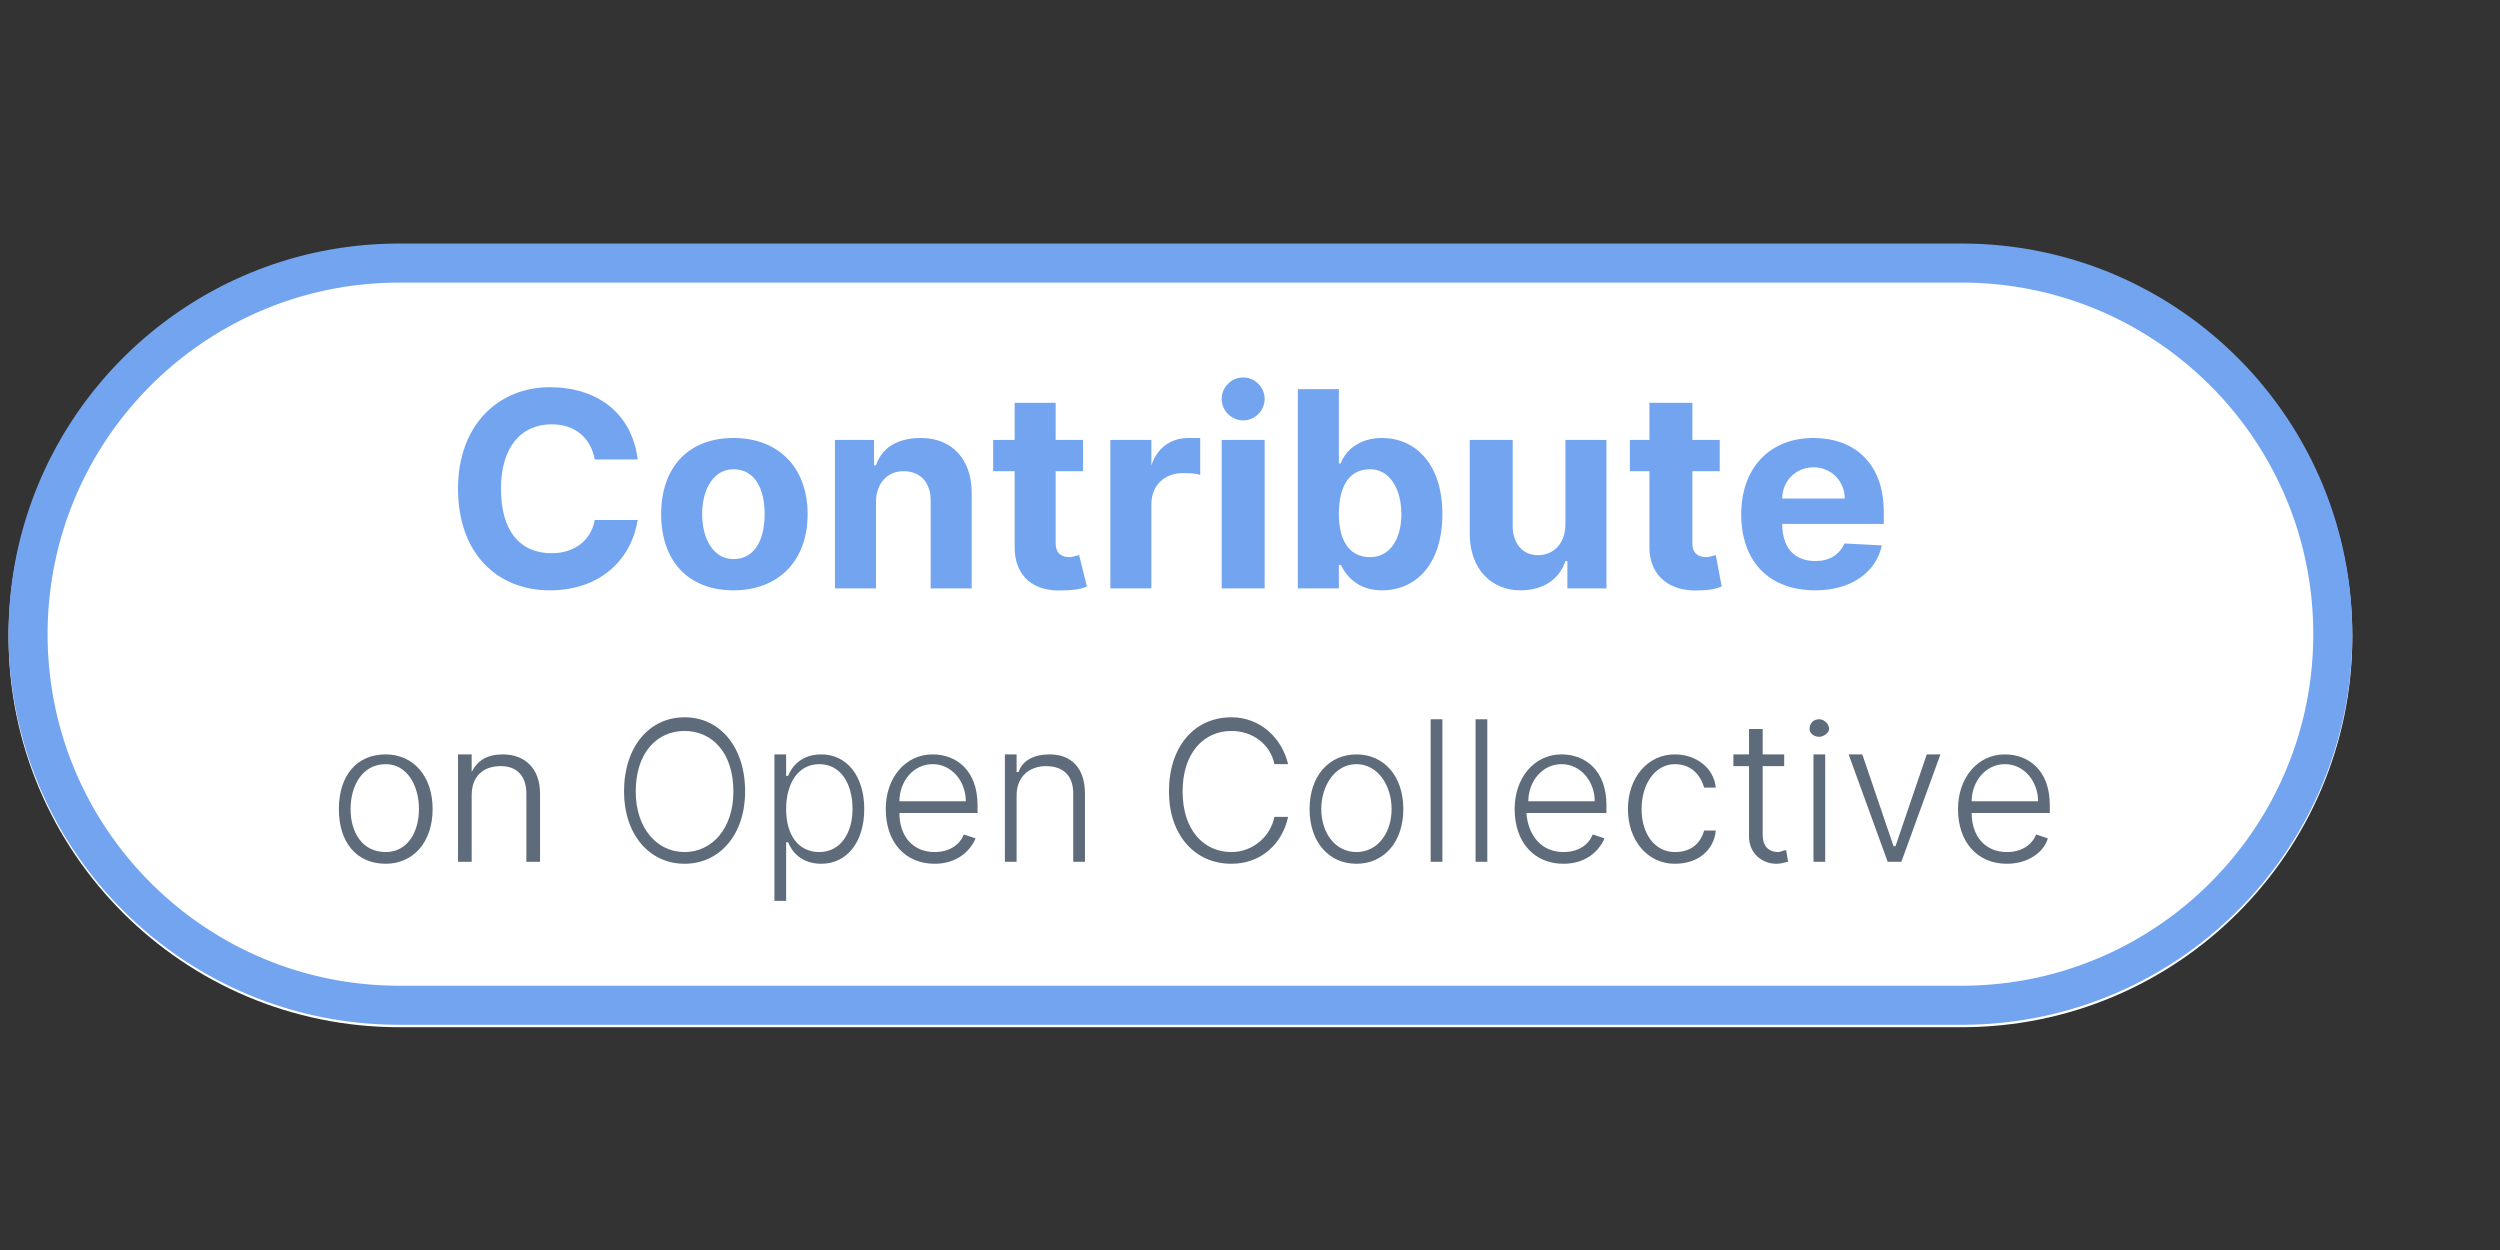
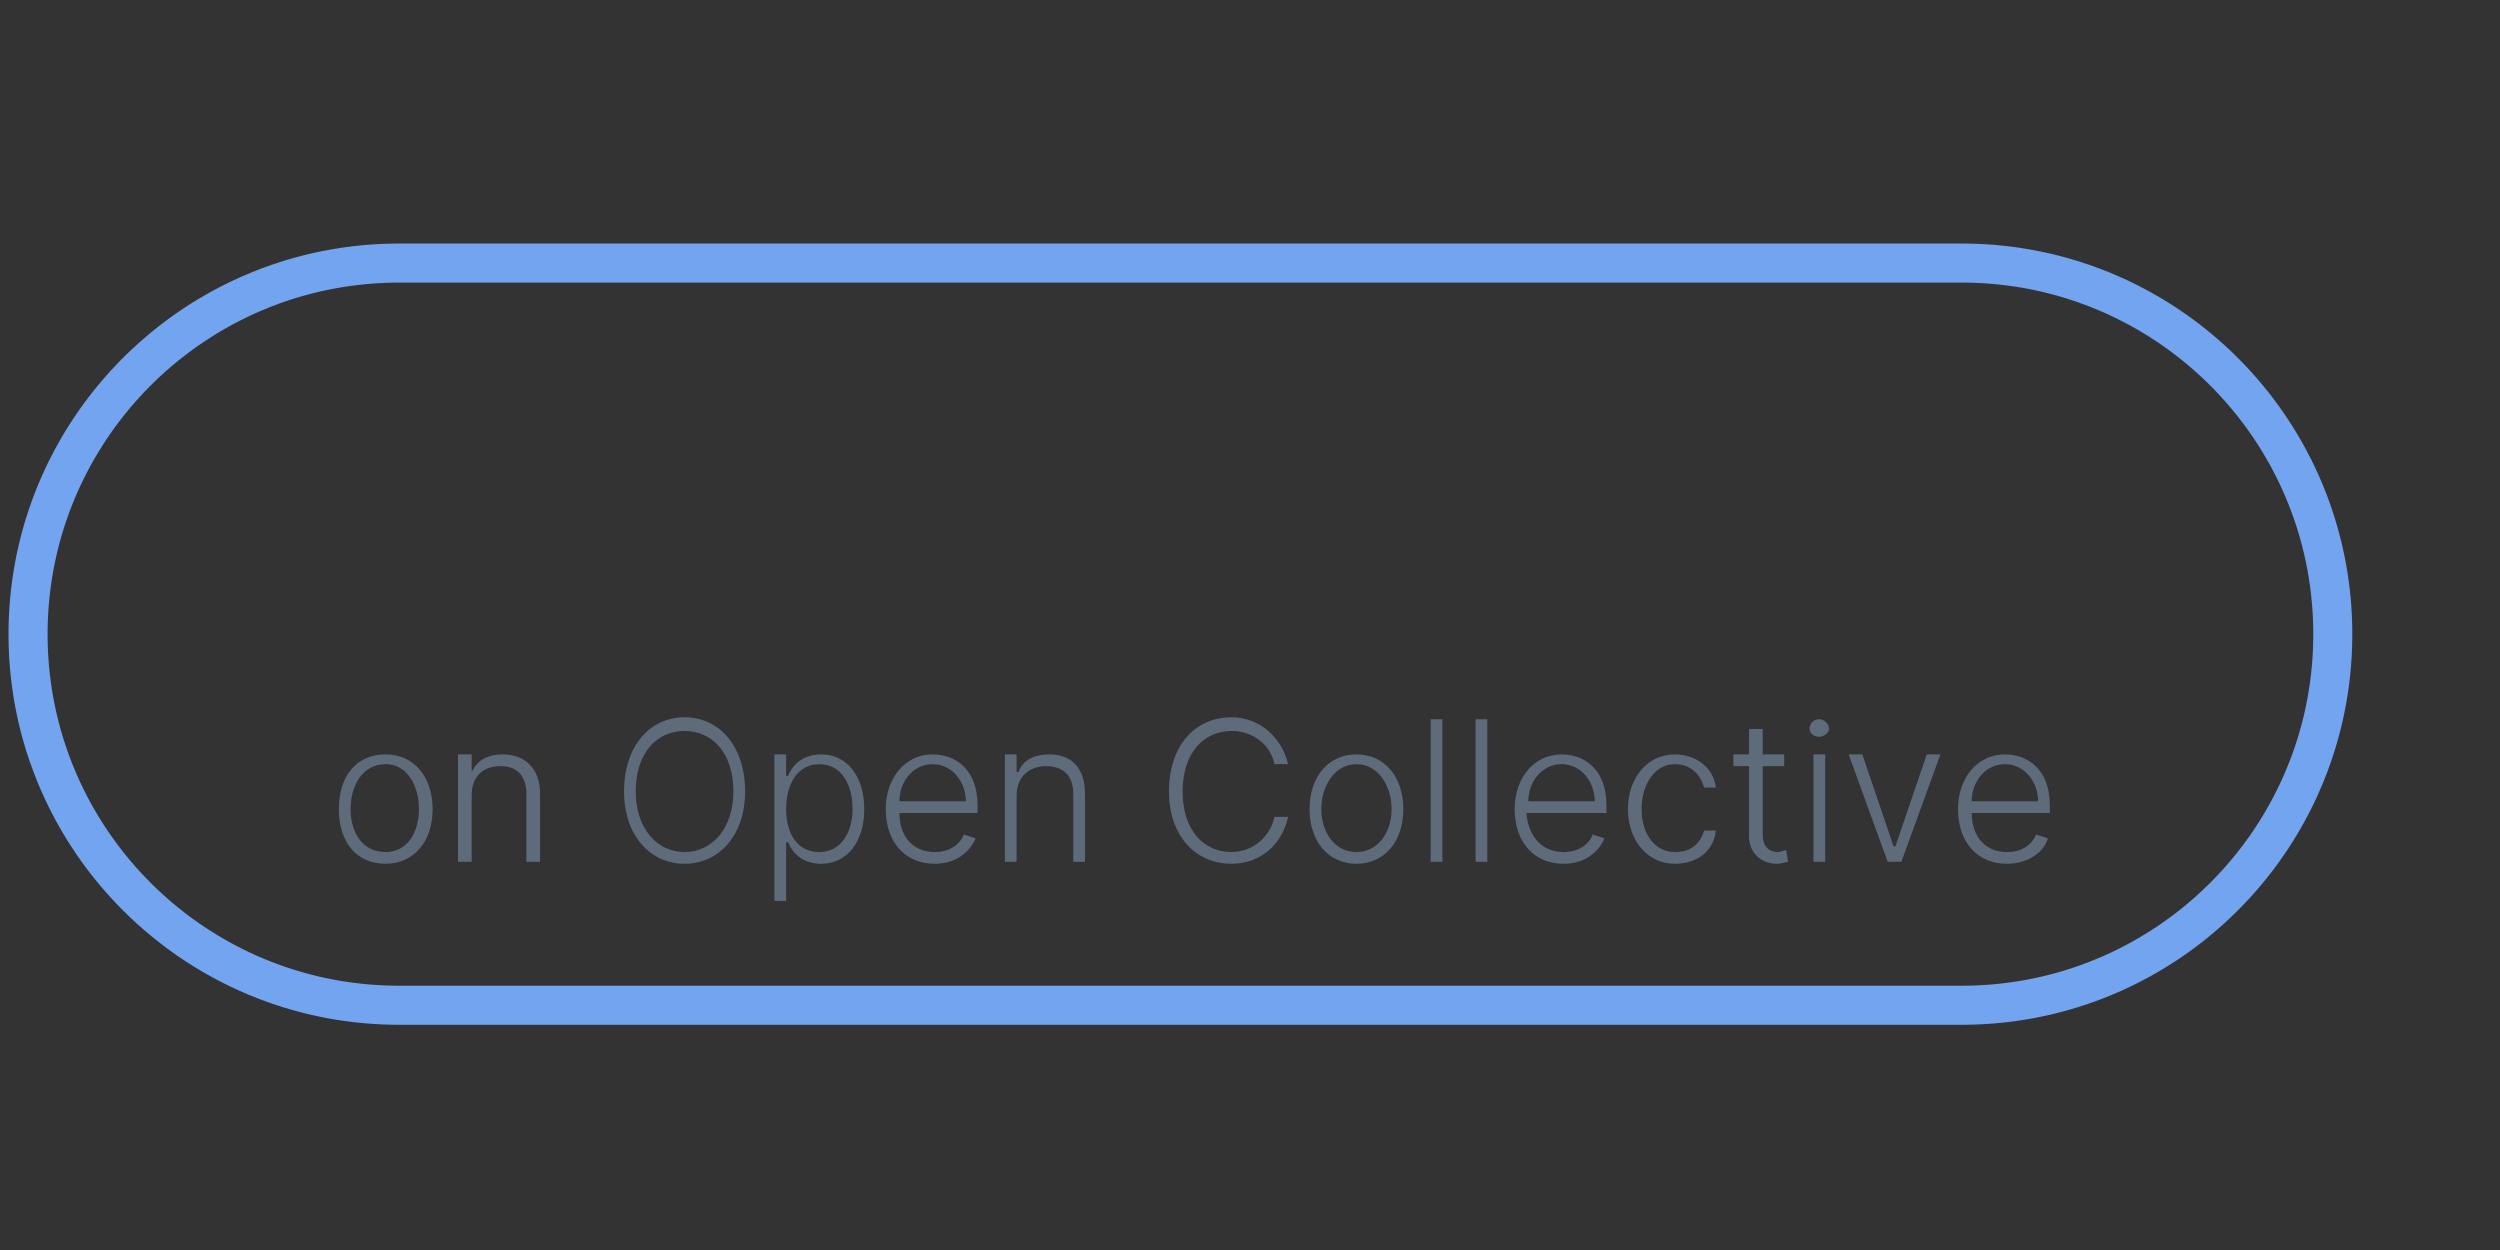
<svg xmlns="http://www.w3.org/2000/svg" width="128" height="64" xml:space="preserve" style="fill-rule:evenodd;clip-rule:evenodd;stroke-linejoin:round;stroke-miterlimit:1.414;zoom:8">
  <rect width="100%" height="100%" fill="#333333" stroke="none" />
-   <path d="M120.438 32.593c0-11.046-8.955-20-20-20h-80c-11.046 0-20 8.954-20 20s8.954 20 20 20h80c11.045 0 20-8.954 20-20z" style="fill:#fff" />
  <path d="m100.566 12.469.13.002.128.002.13.002.128.004.128.005.128.005.128.006.128.007.127.008.128.008.127.009.127.01.126.01.127.013.126.012.126.013.126.014.125.015.125.016.125.016.125.017.125.018.124.018.124.02.124.02.123.02.123.022.123.023.123.023.123.024.122.024.122.026.121.026.122.027.121.026.121.028.12.03.12.03.12.03.12.031.12.033.118.031.12.035.118.034.118.034.118.036.117.036.118.037.117.038.116.038.117.039.116.039.115.04.116.042.115.042.114.042.115.043.114.044.113.044.227.09.225.095.224.096.222.099.221.1.22.105.217.107.216.109.215.112.213.114.212.117.21.119.21.12.206.125.205.127.204.129.202.13.2.135.2.136.196.138.195.14.193.143.192.145.19.148.188.149.186.152.184.154.183.156.18.158.18.16.175.163.175.165.172.166.171.169.17.17.165.173.165.175.162.176.161.179.158.18.156.183.154.184.152.186.15.188.147.19.145.192.143.193.14.195.138.197.136.199.134.2.131.202.13.204.126.205.124.207.121.209.12.21.116.212.114.213.112.215.11.216.106.218.104.219.101.22.1.223.095.224.094.225.091.226.044.114.044.114.043.115.042.114.042.115.041.116.041.115.04.116.038.117.038.116.038.117.037.118.036.117.035.118.035.118.034.119.034.119.032.119.032.119.031.12.031.12.03.12.03.12.027.12.027.122.027.122.026.12.026.123.024.122.024.123.023.123.023.123.021.123.021.123.02.124.02.124.018.124.018.125.017.125.016.125.016.125.015.125.014.126.013.126.012.126.012.127.011.126.01.127.01.127.007.128.008.127.007.128.006.128.005.128.005.128.003.129.003.129.002.128.002.13v.258l-.002.129-.002.129-.003.129-.003.129-.005.128-.005.128-.006.128-.007.128-.008.127-.008.128-.009.127-.01.127-.01.126-.013.127-.012.126-.013.126-.014.126-.015.125-.016.125-.016.125-.017.125-.018.125-.018.124-.02.124-.02.124-.02.123-.022.123-.023.123-.023.123-.024.121-.024.124-.026.121-.026.121-.027.123-.027.12-.028.122-.029.12-.03.12-.03.12-.032.12-.032.118-.032.12-.034.118-.034.12-.035.117-.035.118-.036.117-.037.118-.038.117-.038.116-.039.117-.039.116-.04.115-.042.116-.042.115-.042.114-.043.115-.044.114-.044.113-.09.227-.095.225-.096.223-.099.223-.1.22-.105.22-.107.218-.109.216-.112.215-.114.213-.117.212-.119.21-.12.21-.125.206-.127.206-.129.203-.13.203-.135.2-.136.198-.138.198-.14.195-.143.193-.145.191-.148.19-.149.188-.152.187-.154.183-.156.182-.158.182-.16.178-.163.177-.165.174-.166.172-.169.171-.17.17-.173.165-.175.165-.176.162-.179.161-.18.158-.183.156-.184.154-.186.152-.188.15-.19.147-.192.145-.193.144-.195.14-.197.137-.199.137-.2.134-.202.13-.204.13-.205.125-.207.125-.209.121-.21.12-.212.116-.213.114-.215.112-.216.11-.218.106-.219.104-.22.101-.223.1-.224.095-.225.094-.227.091-.113.044-.114.044-.115.043-.114.042-.115.042-.116.041-.115.04-.116.04-.117.04-.116.037-.117.038-.118.037-.117.036-.118.035-.118.035-.119.034-.119.034-.119.032-.119.032-.12.031-.12.031-.12.03-.12.03-.12.027-.122.027-.122.027-.12.026-.123.026-.122.024-.123.024-.123.023-.123.023-.123.021-.123.021-.124.02-.124.02-.124.018-.125.018-.125.017-.125.016-.125.016-.125.015-.126.014-.126.013-.126.012-.127.012-.126.011-.127.01-.127.01-.128.007-.127.008-.128.007-.128.006-.128.005-.128.005-.129.004-.129.002-.129.003-.129.002H20.308l-.129-.002-.129-.002-.129-.004-.129-.002-.128-.006-.128-.005-.128-.006-.128-.007-.127-.008-.128-.008-.127-.009-.127-.01-.126-.01-.127-.013-.126-.012-.126-.013-.126-.014-.125-.015-.125-.016-.125-.016-.125-.017-.125-.018-.124-.018-.124-.02-.124-.02-.123-.02-.123-.022-.123-.023-.123-.023-.123-.024-.122-.024-.122-.026-.12-.026-.123-.027-.12-.027-.122-.028-.12-.029-.12-.03-.12-.03-.12-.032-.119-.032-.119-.032-.119-.034-.119-.034-.118-.035-.118-.035-.117-.036-.118-.037-.117-.038-.116-.038-.117-.039-.116-.04-.115-.04-.116-.04-.115-.043-.114-.042-.115-.043-.114-.044-.113-.044-.227-.09-.225-.095-.224-.096-.222-.099-.22-.1-.22-.105-.218-.107-.216-.109-.215-.112-.213-.114-.212-.117-.21-.118-.209-.122-.207-.125-.205-.126-.204-.128-.202-.131-.2-.134-.199-.136-.197-.139-.195-.14-.193-.142-.192-.146-.19-.148-.188-.149-.186-.152-.184-.154-.183-.156-.18-.158-.179-.16-.176-.163-.175-.165-.172-.166-.17-.169-.17-.17-.166-.173-.165-.175-.162-.175-.16-.18-.159-.18-.156-.183-.154-.184-.152-.185-.149-.189-.148-.19-.145-.191-.143-.194-.14-.194-.138-.197-.136-.2-.134-.2-.13-.202-.13-.203-.127-.206-.124-.206-.12-.21-.12-.21-.117-.212-.114-.213-.112-.215-.109-.216-.107-.218-.104-.22-.1-.22-.1-.223-.096-.223-.094-.225-.09-.227-.045-.113-.044-.114-.043-.115-.042-.114-.042-.115-.04-.116L1.526 39l-.039-.116-.039-.117-.038-.116-.038-.117-.037-.118-.036-.117-.035-.118-.035-.118-.034-.119-.034-.119-.032-.119-.032-.119-.03-.12-.032-.12-.03-.12-.029-.12-.028-.12-.027-.121-.027-.123-.026-.12-.026-.123-.024-.123-.024-.121-.023-.124-.023-.122-.02-.123-.022-.123-.02-.124-.02-.124-.018-.124-.018-.125-.017-.125-.016-.125-.016-.125-.015-.125-.014-.126-.013-.126-.012-.126-.012-.127-.01-.126-.01-.127-.01-.127-.008-.128-.008-.127-.007-.128-.006-.128-.005-.128-.005-.128-.003-.13-.003-.128-.002-.13-.002-.128v-.258l.002-.13.002-.128.003-.13.003-.128.005-.128.005-.128.006-.128.007-.128.008-.127.008-.128.01-.127.01-.127.01-.126.012-.127.012-.126.013-.126.014-.126.015-.125.016-.125.016-.125.017-.125.018-.125.018-.124.02-.124.02-.124.021-.123.021-.123.023-.123.023-.123.024-.123.024-.122.026-.122.026-.121.027-.122.027-.121.028-.121.03-.12.03-.12.03-.12.031-.12.032-.12.032-.118.034-.12.034-.118.035-.118.035-.118.036-.117.037-.118.038-.117.038-.116.04-.117.038-.116.041-.115.041-.116.042-.115.042-.114.043-.115.044-.114.044-.114.091-.226.094-.225.096-.224.1-.222.1-.221.104-.22.107-.217.11-.216.111-.215.114-.213.117-.212.12-.21.12-.21.124-.206.127-.205.13-.204.13-.202.134-.2.136-.2.138-.196.14-.195.143-.193.145-.192.148-.19.15-.188.151-.186.154-.184.156-.183.158-.18.161-.18.162-.175.165-.175.166-.173.17-.17.17-.17.172-.165.175-.165.176-.162.18-.161.18-.158.182-.156.184-.154.186-.152.188-.15.19-.147.192-.145.193-.143.195-.14.197-.138.2-.136.2-.134.201-.131.204-.13.205-.126.207-.124.21-.121.21-.12.211-.116.213-.114.215-.113.216-.109.218-.107.22-.103.22-.101.222-.1.224-.095.225-.095.227-.09.113-.044.114-.044.115-.044.114-.041.115-.042.116-.041.115-.041.116-.04.117-.038.116-.038.117-.038.118-.037.117-.037.118-.035.118-.034.12-.035.118-.034.12-.032.118-.032.12-.03.12-.032.12-.03.12-.029.121-.028.121-.027.122-.027.121-.026.122-.026.122-.024.123-.023.123-.023.123-.023.123-.021.123-.021.124-.02.124-.02.124-.018.125-.018.125-.018.125-.015.125-.017.125-.014.126-.015.126-.012.126-.012.127-.013.126-.01.127-.01.127-.01.128-.007.127-.008.128-.007.128-.006.128-.005.128-.005.13-.004.128-.002.13-.003.128-.002h80.258m-80.126 2h-.12l-.116.002-.116.001-.117.004-.115.003-.116.004-.115.005-.115.005-.115.007-.115.007-.115.007-.114.009-.114.009-.114.009-.114.01-.114.012-.113.012-.113.012-.113.014-.113.014-.113.013-.112.016-.112.016-.112.016-.111.018-.112.019-.111.019-.111.019-.11.02-.111.02-.11.023-.11.022-.11.022-.11.024-.108.024-.11.025-.108.025-.108.026-.108.027-.108.028-.108.028-.107.028-.107.03-.107.03-.106.03-.107.03-.106.033-.105.033-.106.032-.105.034-.105.035-.104.035-.105.036-.104.036-.104.036-.103.039-.103.038-.103.039-.103.039-.1.039-.205.083-.203.084-.201.086-.2.089-.198.09-.198.095-.196.096-.194.098-.194.1-.191.103-.191.105-.19.108-.187.109-.186.112-.185.114-.183.116-.182.118-.181.12-.178.122-.178.125-.175.126-.175.129-.172.13-.171.133-.17.135-.167.137-.166.138-.164.14-.163.143-.16.145-.16.146-.157.148-.155.15-.154.152-.152.154-.15.155-.148.158-.146.159-.145.16-.142.163-.141.164-.138.166-.137.168-.135.169-.132.17-.131.173-.13.175-.125.175-.125.178-.122.178-.12.18-.118.183-.116.183-.114.185-.112.186-.11.188-.107.189-.105.19-.102.192-.101.194-.098.194-.096.196-.094.198-.091.198-.09.2-.085.2-.084.204-.083.206-.04.099-.038.103-.04.103-.038.103-.037.103-.037.104-.036.104-.036.104-.035.105-.034.105-.034.105-.033.106-.033.105-.031.106-.032.107-.03.106-.03.107-.03.107-.028.107-.028.108-.028.108-.027.108-.026.108-.025.109-.025.109-.024.109-.023.11-.023.109-.022.11-.022.11-.021.11-.02.11-.02.112-.018.11-.018.113-.017.11-.017.113-.016.112-.016.112-.014.113-.014.113-.014.113-.012.113-.012.113-.011.114-.011.114-.01.114-.008.114-.01.114-.006.115-.007.115-.007.115-.005.115-.005.116-.004.116-.003.115-.003.117-.002.116-.001.116V32.702l.003.116.003.117.003.115.004.116.005.116.005.115.007.115.007.115.007.115.009.114.009.114.009.114.01.114.012.114.012.113.012.113.014.113.014.112.014.114.016.111.016.113.017.112.017.11.018.113.019.11.019.112.02.11.02.11.023.11.022.11.023.11.023.11.024.108.025.11.025.108.026.109.027.107.028.108.028.108.028.107.03.107.03.107.03.106.032.107.03.106.034.105.033.106.034.105.034.105.035.104.036.105.036.104.037.104.038.103.038.103.038.103.04.103.039.1.083.205.084.203.086.201.089.2.09.198.095.198.096.196.098.194.1.194.103.191.105.191.108.19.109.187.112.187.114.184.116.184.118.182.12.18.122.179.125.177.126.175.129.174.13.173.133.171.135.17.137.167.138.166.14.164.143.163.145.16.146.16.148.157.15.155.152.154.154.152.155.15.158.148.159.146.16.145.163.142.164.141.166.138.168.137.169.135.17.132.173.131.175.13.175.125.178.125.178.122.18.12.183.118.183.116.185.114.186.112.188.11.189.107.19.105.192.102.194.101.194.098.196.096.198.094.198.091.2.09.2.085.204.084.206.083.099.04.103.038.103.04.103.037.103.038.104.037.104.036.105.036.104.035.105.034.105.034.106.033.105.033.106.031.107.032.106.03.107.03.107.03.107.028.108.028.108.028.108.027.108.026.109.025.109.025.109.024.11.023.109.023.11.022.11.022.11.021.11.02.112.02.11.018.113.018.11.017.113.017.112.016.112.016.113.014.113.014.113.013.113.013.113.012.114.011.114.011.114.01.114.008.114.01.115.006.115.007.115.006.115.006.116.005.116.004.115.003.116.003.116.001.116.002H100.556l.115-.002h.117l.116-.004.116-.003.115-.004.117-.005.114-.006.116-.006.114-.007.115-.007.114-.009.114-.009.114-.009.114-.01.115-.012.112-.012.114-.013.112-.013.114-.014.112-.014.113-.016.111-.016.112-.017.111-.017.112-.018.111-.019.111-.019.11-.02.111-.02.11-.023.11-.022.11-.023.11-.023.108-.024.11-.025.108-.025.108-.026.108-.027.108-.028.108-.028.107-.028.107-.03.107-.03.106-.03.107-.032.106-.03.105-.034.106-.033.105-.034.105-.034.104-.035.105-.036.104-.036.104-.037.103-.038.103-.038.103-.039.103-.039.1-.039.205-.083.203-.084.201-.086.2-.089.198-.09.198-.095.196-.096.194-.098.194-.1.191-.103.191-.105.19-.108.187-.109.186-.112.185-.114.183-.116.182-.118.181-.12.178-.122.178-.125.175-.126.174-.129.173-.13.171-.133.17-.135.167-.137.166-.138.164-.14.163-.143.16-.145.16-.146.157-.148.155-.15.154-.152.152-.154.15-.155.148-.158.146-.159.145-.16.142-.163.141-.164.138-.166.137-.168.135-.169.132-.17.132-.174.128-.174.127-.175.125-.178.122-.178.12-.18.118-.182.116-.183.114-.185.112-.187.109-.187.107-.19.106-.19.102-.193.1-.193.099-.194.096-.196.094-.198.09-.198.09-.2.085-.2.085-.204.082-.206.04-.099.038-.103.04-.103.037-.103.039-.103.036-.104.037-.104.036-.105.035-.104.033-.105.035-.105.033-.106.033-.105.032-.106.03-.107.03-.106.03-.107.03-.107.029-.108.028-.107.028-.108.027-.107.026-.108.025-.11.025-.108.024-.11.023-.11.023-.108.022-.11.022-.11.02-.111.02-.11.02-.111.019-.111.018-.112.017-.111.017-.112.016-.112.016-.112.014-.113.014-.113.014-.113.012-.113.012-.113.01-.114.012-.114.009-.114.009-.114.009-.114.007-.115.007-.115.007-.115.005-.115.005-.116.004-.116.003-.115.003-.117.002-.116v-.466l-.002-.117-.003-.116-.003-.115-.004-.116-.005-.116-.005-.115-.007-.115-.007-.115-.007-.115-.01-.114-.008-.114-.01-.114-.01-.114-.011-.114-.012-.113-.012-.113-.014-.113-.014-.113-.014-.113-.016-.112-.016-.112-.017-.112-.017-.111-.018-.112-.02-.111-.018-.111-.02-.11-.021-.111-.022-.11-.022-.11-.023-.11-.023-.11-.024-.108-.025-.11-.025-.108-.026-.108-.027-.108-.028-.108-.028-.108-.028-.107-.03-.107-.03-.107-.03-.106-.031-.107-.032-.106-.033-.105-.033-.106-.034-.105-.034-.105-.036-.105-.035-.104-.036-.104-.038-.104-.037-.103-.039-.103-.038-.103-.04-.103-.038-.1-.084-.205-.083-.203-.087-.201-.088-.2-.092-.198-.093-.198-.096-.196-.098-.194-.101-.194-.102-.192-.105-.19-.109-.19-.108-.187-.112-.186-.114-.185-.116-.183-.118-.182-.12-.181-.122-.178-.125-.178-.126-.175-.13-.175-.13-.172-.133-.171-.135-.17-.137-.167-.138-.166-.14-.164-.143-.163-.145-.16-.146-.16-.148-.157-.15-.155-.152-.154-.154-.152-.155-.15-.158-.148-.159-.146-.16-.145-.163-.142-.164-.141-.166-.138-.168-.137-.169-.135-.17-.132-.174-.131-.174-.13-.175-.125-.178-.125-.178-.122-.18-.12-.183-.118-.183-.116-.185-.114-.186-.112-.188-.11-.189-.107-.19-.105-.192-.102-.194-.101-.194-.098-.196-.096-.198-.094-.198-.091-.2-.09-.2-.085-.204-.084-.206-.083-.099-.04-.103-.04-.103-.037-.103-.038-.103-.038-.104-.037-.104-.036-.105-.036-.104-.035-.105-.034-.105-.034-.106-.033-.105-.033-.106-.032-.107-.031-.106-.03-.107-.03-.107-.03-.107-.028-.108-.028-.108-.028-.108-.027-.108-.026-.109-.025-.109-.025-.109-.024-.11-.024-.109-.022-.11-.022-.11-.022-.11-.021-.11-.02-.112-.02-.11-.018-.113-.018-.11-.018-.113-.016-.112-.016-.111-.016-.114-.014-.112-.014-.114-.014-.112-.012-.114-.012-.113-.011-.115-.011-.114-.01-.114-.008-.114-.01-.115-.006-.115-.007-.115-.007-.114-.005-.117-.005-.115-.004-.116-.003-.116-.003-.117-.002-.115-.001H20.44z" style="fill:#73a4f0" />
-   <path d="M32.65 23.525c-.3-2.4-2.1-3.7-4.5-3.7-2.6 0-4.7 1.9-4.7 5.2 0 3.3 2 5.2 4.7 5.2s4.2-1.7 4.5-3.6h-2.2c-.2 1.1-1.1 1.7-2.2 1.7-1.6 0-2.6-1.1-2.6-3.3 0-2.1 1-3.3 2.6-3.3 1.2 0 2 .7 2.2 1.8zm4.9 6.7c2.3 0 3.8-1.5 3.8-3.9s-1.5-3.9-3.8-3.9-3.7 1.5-3.7 3.9 1.4 3.9 3.7 3.9zm0-1.6c-1 0-1.6-1-1.6-2.3 0-1.3.6-2.3 1.6-2.3 1.1 0 1.6 1 1.6 2.3 0 1.3-.5 2.3-1.6 2.3zm7.3-2.9c0-1 .6-1.6 1.4-1.6.9 0 1.4.6 1.4 1.5v4.5h2.1v-4.9c0-1.7-1-2.8-2.6-2.8-1.2 0-2 .5-2.3 1.4h-.1v-1.3h-2v7.6h2.1zm10.6-3.2h-1.4v-1.9h-2.1v1.9h-1.1v1.6h1.1v3.9c0 1.5 1 2.3 2.5 2.2.6 0 1-.1 1.2-.2l-.4-1.6c-.1 0-.3.1-.5.1-.4 0-.7-.2-.7-.7v-3.7h1.4zm1.4 7.6h2.1v-4.3c0-1 .7-1.6 1.6-1.6.3 0 .7 0 .9.1v-1.9h-.6c-.9 0-1.6.5-1.9 1.4v-1.3h-2.1zm5.7 0h2.2v-7.6h-2.2zm1.1-8.6c.6 0 1.1-.5 1.1-1.1 0-.6-.5-1.1-1.1-1.1-.6 0-1.1.5-1.1 1.1 0 .6.5 1.1 1.1 1.1zm2.8 8.6h2.1v-1.2h.1c.3.6.9 1.3 2.1 1.3 1.8 0 3.1-1.4 3.1-3.9 0-2.6-1.4-3.9-3.1-3.9-1.2 0-1.9.7-2.1 1.3h-.1v-3.8h-2.1zm2.1-3.8c0-1.4.5-2.3 1.6-2.3 1 0 1.6 1 1.6 2.3 0 1.3-.6 2.2-1.6 2.2-1.1 0-1.6-.9-1.6-2.2zm11.6.5c0 1.1-.7 1.6-1.4 1.6-.8 0-1.3-.6-1.3-1.5v-4.4h-2.2v4.8c0 1.8 1.1 2.9 2.6 2.9 1.2 0 2-.6 2.3-1.5h.1v1.4h2v-7.6h-2.1zm7.9-4.3h-1.4v-1.9h-2.2v1.9h-1v1.6h1v3.9c0 1.5 1.1 2.3 2.6 2.2.5 0 .9-.1 1.1-.2l-.3-1.6c-.1 0-.3.1-.5.1-.4 0-.7-.2-.7-.7v-3.7h1.4zm4.9 7.7c1.8 0 3.1-.9 3.4-2.3l-1.9-.1c-.3.6-.8.9-1.5.9-1.1 0-1.7-.7-1.7-1.9h5.2v-.6c0-2.6-1.6-3.8-3.6-3.8-2.3 0-3.7 1.6-3.7 3.9 0 2.4 1.4 3.9 3.8 3.9zm-1.7-4.7c0-.9.7-1.6 1.6-1.6.9 0 1.6.7 1.6 1.6z" fill="#73a4f0" />
  <g>
    <path d="M19.75 44.225c1.4 0 2.4-1.1 2.4-2.8 0-1.7-1-2.8-2.4-2.8-1.5 0-2.4 1.1-2.4 2.8 0 1.7.9 2.8 2.4 2.8zm0-.6c-1.2 0-1.8-1-1.8-2.2 0-1.2.6-2.3 1.8-2.3 1.1 0 1.7 1.1 1.7 2.3 0 1.2-.6 2.2-1.7 2.2zm4.4-2.9c0-1 .6-1.5 1.5-1.5.8 0 1.3.5 1.3 1.4v3.5h.7v-3.5c0-1.3-.8-2-1.9-2-.8 0-1.3.3-1.6.9v-.9h-.7v5.5h.7zm14-.2c0-2.3-1.3-3.8-3.1-3.8s-3.1 1.5-3.1 3.8c0 2.2 1.3 3.7 3.1 3.7s3.1-1.5 3.1-3.7zm-.6 0c0 1.9-1.1 3.1-2.5 3.1s-2.5-1.2-2.5-3.1c0-2 1.1-3.1 2.5-3.1s2.5 1.1 2.5 3.1zm2.1 5.6h.6v-3h.1c.2.5.7 1.1 1.7 1.1 1.3 0 2.2-1.1 2.2-2.8 0-1.7-.9-2.8-2.2-2.8-1 0-1.5.6-1.7 1.1h-.1v-1.1h-.6zm.6-4.7c0-1.3.6-2.3 1.7-2.3s1.7 1 1.7 2.3c0 1.2-.6 2.2-1.7 2.2s-1.7-.9-1.7-2.2zm7.6 2.8c1.1 0 1.8-.6 2.1-1.3l-.6-.2c-.2.5-.7.9-1.5.9-1.1 0-1.8-.8-1.8-2h4v-.4c0-1.8-1.1-2.6-2.3-2.6-1.4 0-2.4 1.2-2.4 2.8 0 1.7 1 2.8 2.5 2.8zm-1.8-3.2c0-1 .7-1.9 1.7-1.9s1.7.9 1.7 1.9zm6-.3c0-1 .7-1.5 1.5-1.5.9 0 1.4.5 1.4 1.4v3.5h.6v-3.5c0-1.3-.7-2-1.8-2-.8 0-1.4.3-1.6.9h-.1v-.9h-.6v5.5h.6zm13.9-1.6c-.3-1.3-1.4-2.4-2.9-2.4-1.9 0-3.2 1.5-3.2 3.8 0 2.2 1.3 3.7 3.2 3.7 1.5 0 2.6-1 2.9-2.4h-.7c-.2 1-1.1 1.8-2.2 1.8-1.4 0-2.5-1.1-2.5-3.1s1.1-3.1 2.5-3.1c1.1 0 2 .7 2.2 1.7zm3.5 5.1c1.4 0 2.4-1.1 2.4-2.8 0-1.7-1-2.8-2.4-2.8s-2.4 1.1-2.4 2.8c0 1.7 1 2.8 2.4 2.8zm0-.6c-1.1 0-1.8-1-1.8-2.2 0-1.2.7-2.3 1.8-2.3s1.8 1.1 1.8 2.3c0 1.2-.7 2.2-1.8 2.2zm4.4-6.8h-.6v7.3h.6zm2.3 0h-.6v7.3h.6zm3.9 7.4c1.1 0 1.8-.6 2.1-1.3l-.6-.2c-.2.5-.7.9-1.5.9-1.1 0-1.8-.8-1.9-2h4.1v-.4c0-1.8-1.1-2.6-2.3-2.6-1.4 0-2.4 1.2-2.4 2.8 0 1.7 1 2.8 2.5 2.8zm-1.8-3.2c0-1 .7-1.9 1.7-1.9s1.7.9 1.7 1.9zm7.5 3.2c1.2 0 2-.7 2.1-1.7h-.6c-.2.7-.7 1.1-1.5 1.1-1 0-1.7-.9-1.7-2.2 0-1.3.7-2.3 1.7-2.3.8 0 1.3.5 1.5 1.2h.6c-.1-1-1-1.7-2.1-1.7-1.4 0-2.4 1.2-2.4 2.8 0 1.6 1 2.8 2.4 2.8zm5.6-5.6h-1.1v-1.3h-.7v1.3h-.8v.6h.8v3.6c0 .9.7 1.4 1.4 1.4.3 0 .5-.1.6-.1l-.1-.6c-.1 0-.3.1-.4.1-.4 0-.8-.2-.8-.9v-3.5h1.1zm1.5 5.5h.6v-5.5h-.6zm.3-6.4c.2 0 .5-.2.5-.4 0-.3-.3-.5-.5-.5-.3 0-.5.2-.5.5 0 .2.2.4.5.4zm6.2.9h-.7l-1.6 4.7h-.1l-1.6-4.7h-.7l2 5.5h.7zm3.4 5.6c1.1 0 1.9-.6 2.1-1.3l-.6-.2c-.2.5-.7.9-1.5.9-1.1 0-1.8-.8-1.8-2h4v-.4c0-1.8-1.1-2.6-2.3-2.6-1.4 0-2.4 1.2-2.4 2.8 0 1.7 1 2.8 2.5 2.8zm-1.8-3.2c0-1 .7-1.9 1.7-1.9s1.7.9 1.7 1.9z" fill="#5e6b7b" />
  </g>
</svg>